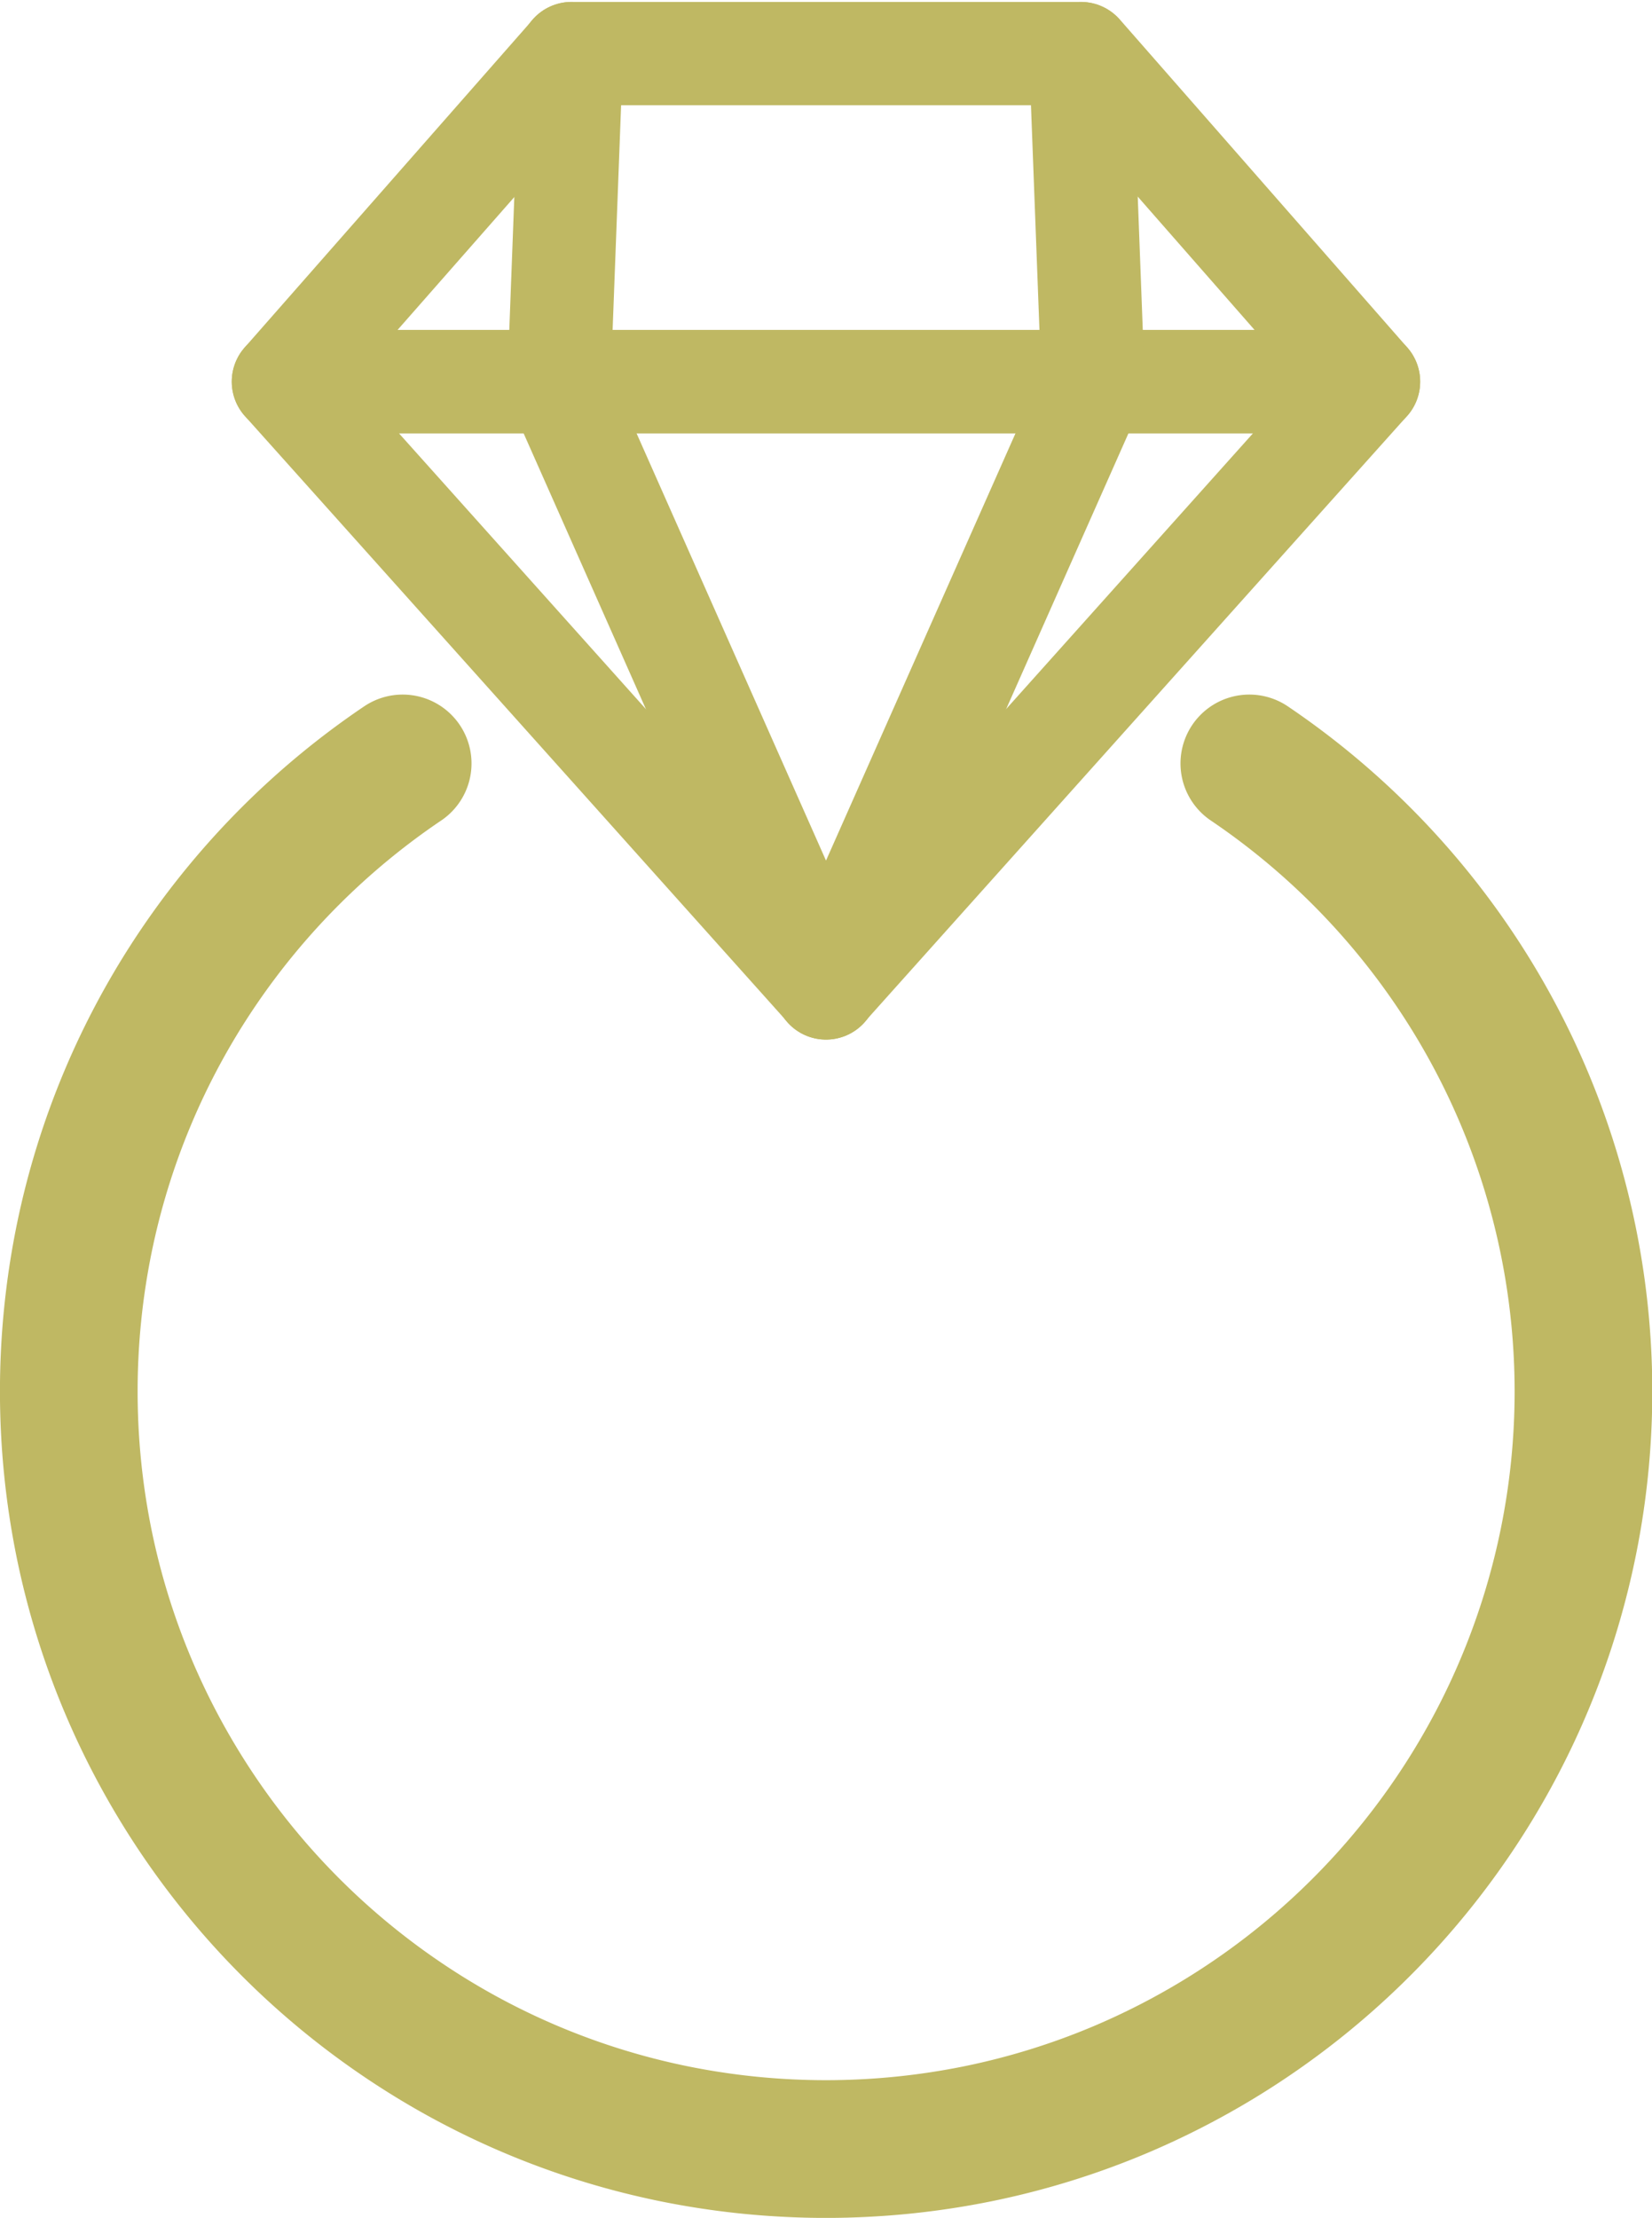
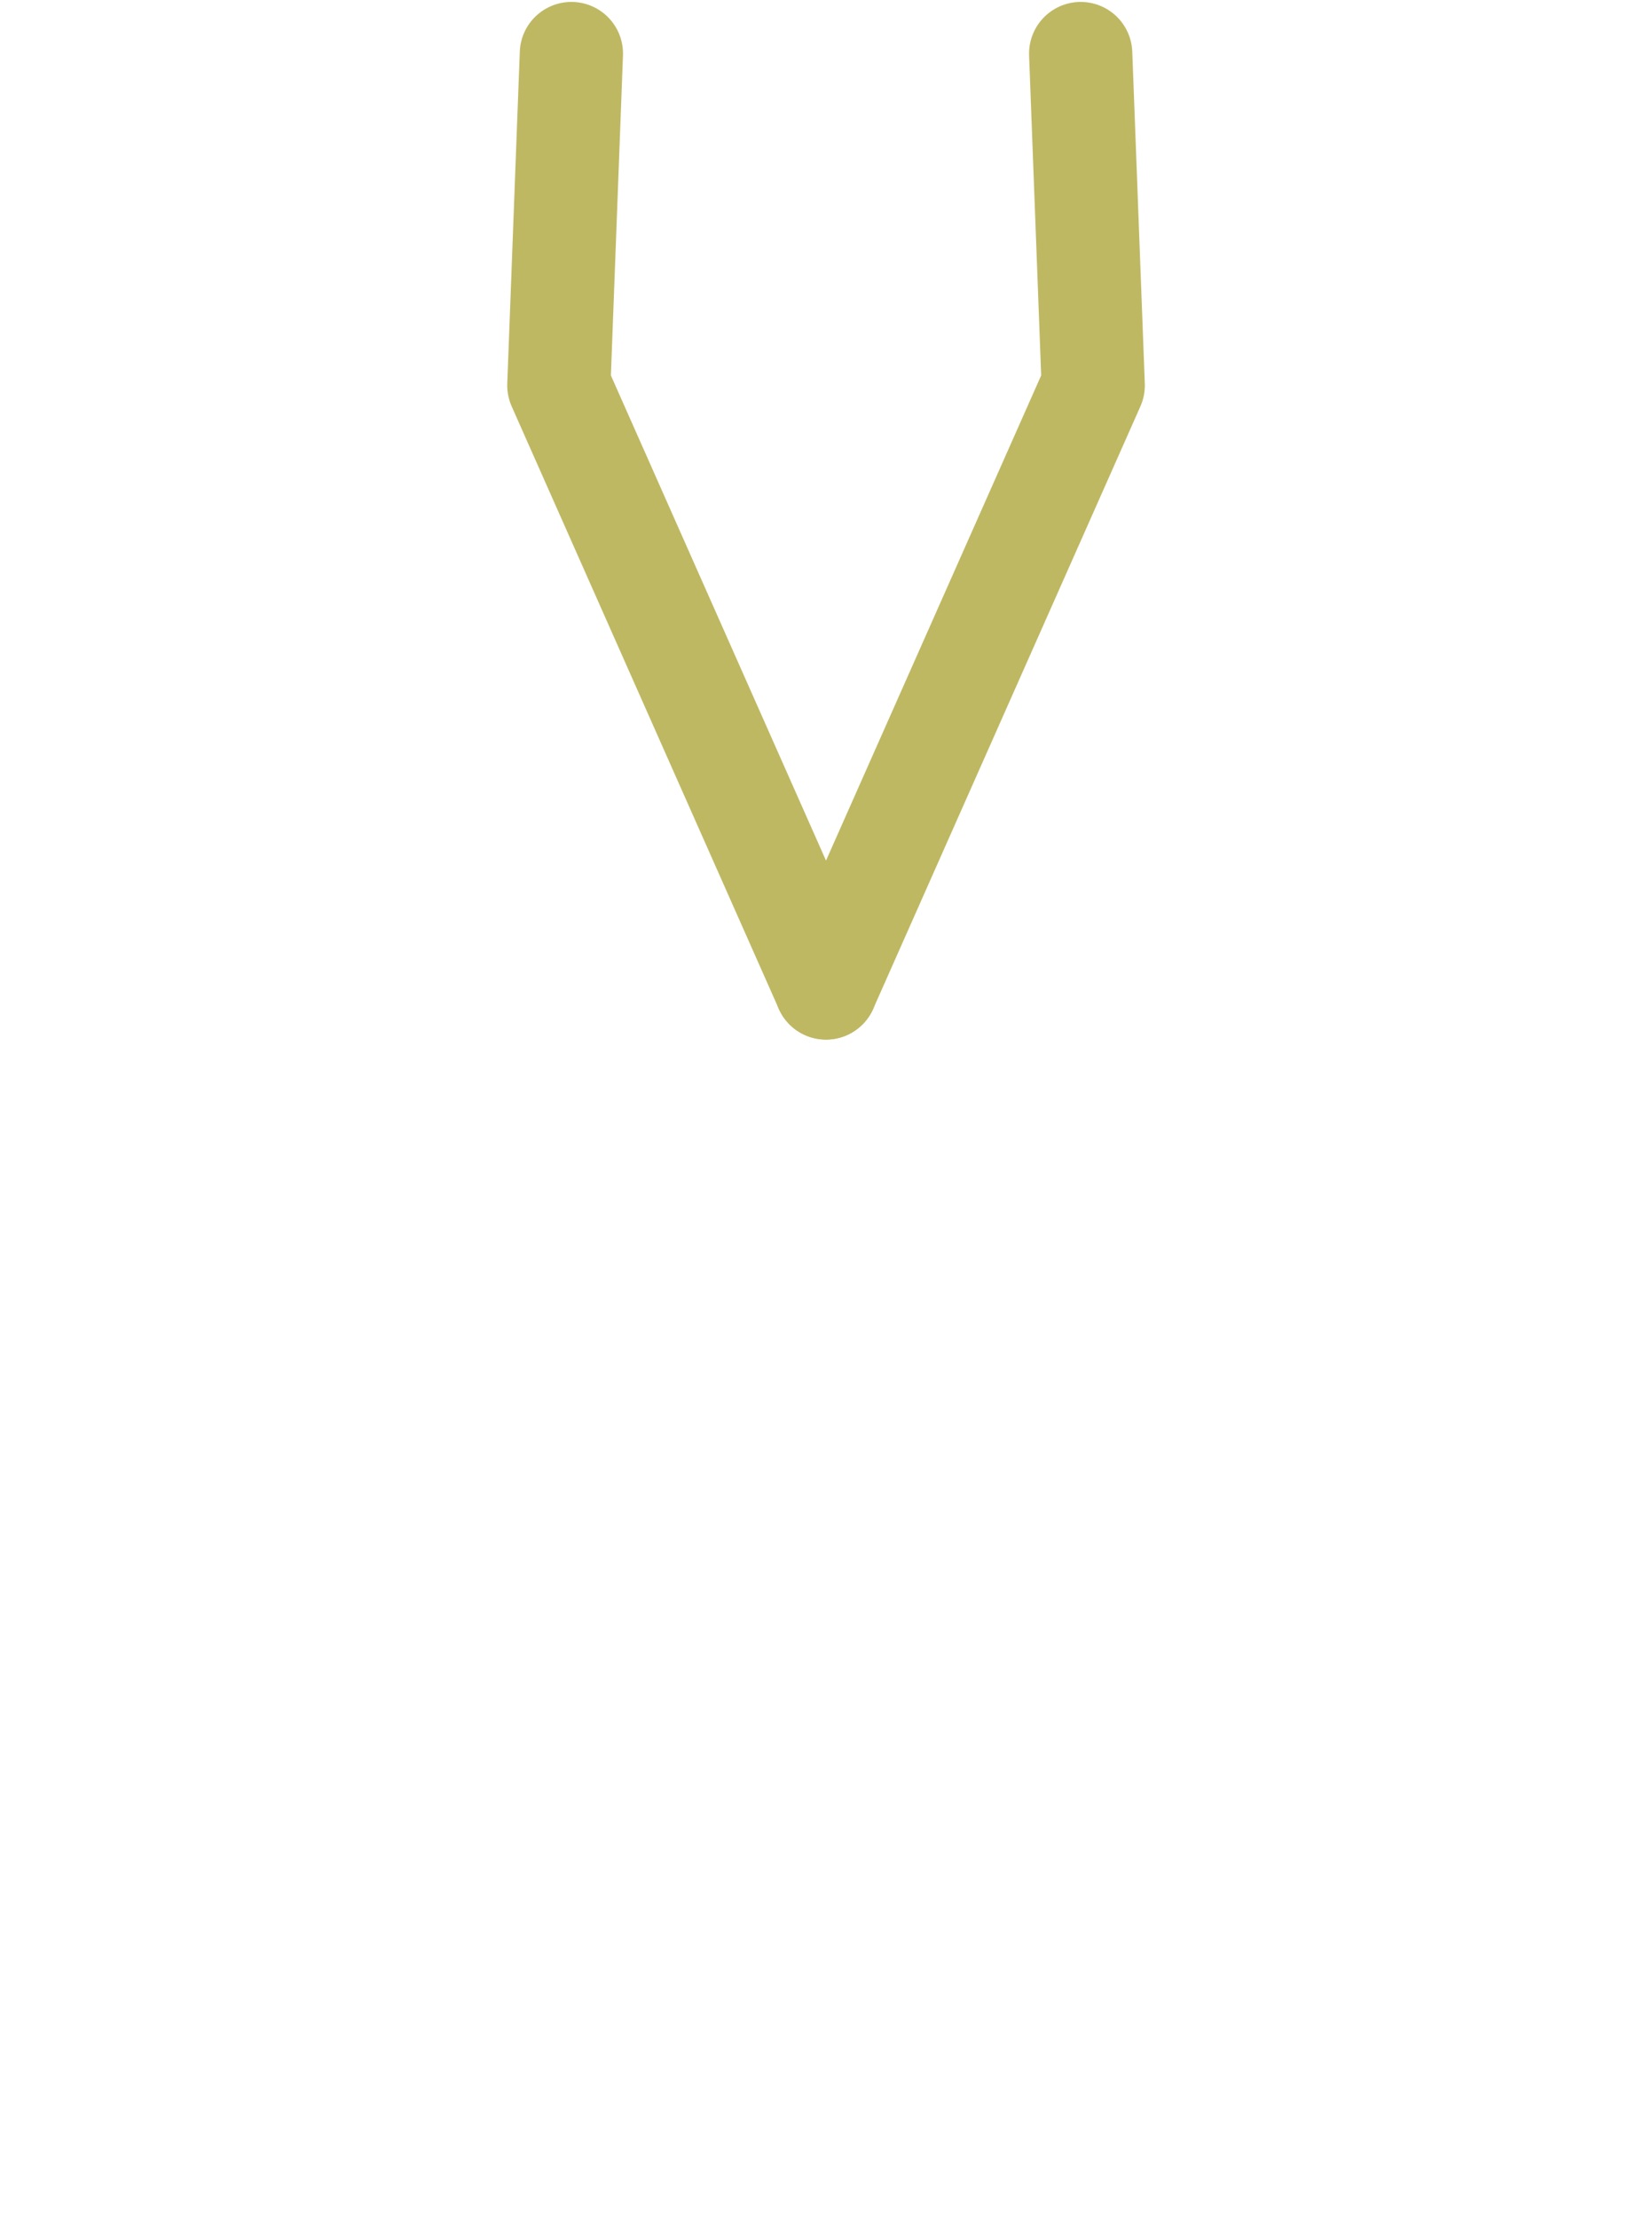
<svg xmlns="http://www.w3.org/2000/svg" width="24" height="32.206" viewBox="0 0 24 32.206">
  <g id="乾坤式準備アイテムアイコン" transform="translate(-179.289 -543.504)">
-     <path id="パス_84" data-name="パス 84" d="M37.746,35.8a11.048,11.048,0,0,1,2.971,2.971,10.984,10.984,0,0,1,0,12.3,11.034,11.034,0,0,1-4.84,3.985,10.941,10.941,0,0,1-2.065.641,11.1,11.1,0,0,1-4.434,0,10.929,10.929,0,0,1-3.933-1.655A11.035,11.035,0,0,1,21.46,49.2a10.941,10.941,0,0,1-.641-2.065,11.1,11.1,0,0,1,0-4.434,10.929,10.929,0,0,1,1.655-3.933A11.048,11.048,0,0,1,25.446,35.8" transform="translate(159.693 518.79)" fill="none" stroke="#bfb863" stroke-linecap="round" stroke-linejoin="round" stroke-width="2" />
-     <path id="パス_85" data-name="パス 85" d="M41.577,23.318H25.812L30,18.554h7.4Z" transform="translate(157.594 525.728)" fill="none" stroke="#bfb863" stroke-linecap="round" stroke-linejoin="round" stroke-width="1.5" />
-     <path id="パス_86" data-name="パス 86" d="M25.812,26.525H41.577l-7.882,8.8Z" transform="translate(157.594 522.521)" fill="none" stroke="#bfb863" stroke-linecap="round" stroke-linejoin="round" stroke-width="1.5" />
    <path id="パス_87" data-name="パス 87" d="M32.689,18.554l-.182,4.819,3.881,8.749" transform="translate(154.901 525.728)" fill="none" stroke="#bfb863" stroke-linecap="round" stroke-linejoin="round" stroke-width="1.5" />
    <path id="パス_88" data-name="パス 88" d="M42.7,18.554l.182,4.819L39,32.122" transform="translate(152.289 525.728)" fill="none" stroke="#bfb863" stroke-linecap="round" stroke-linejoin="round" stroke-width="1.5" />
  </g>
</svg>